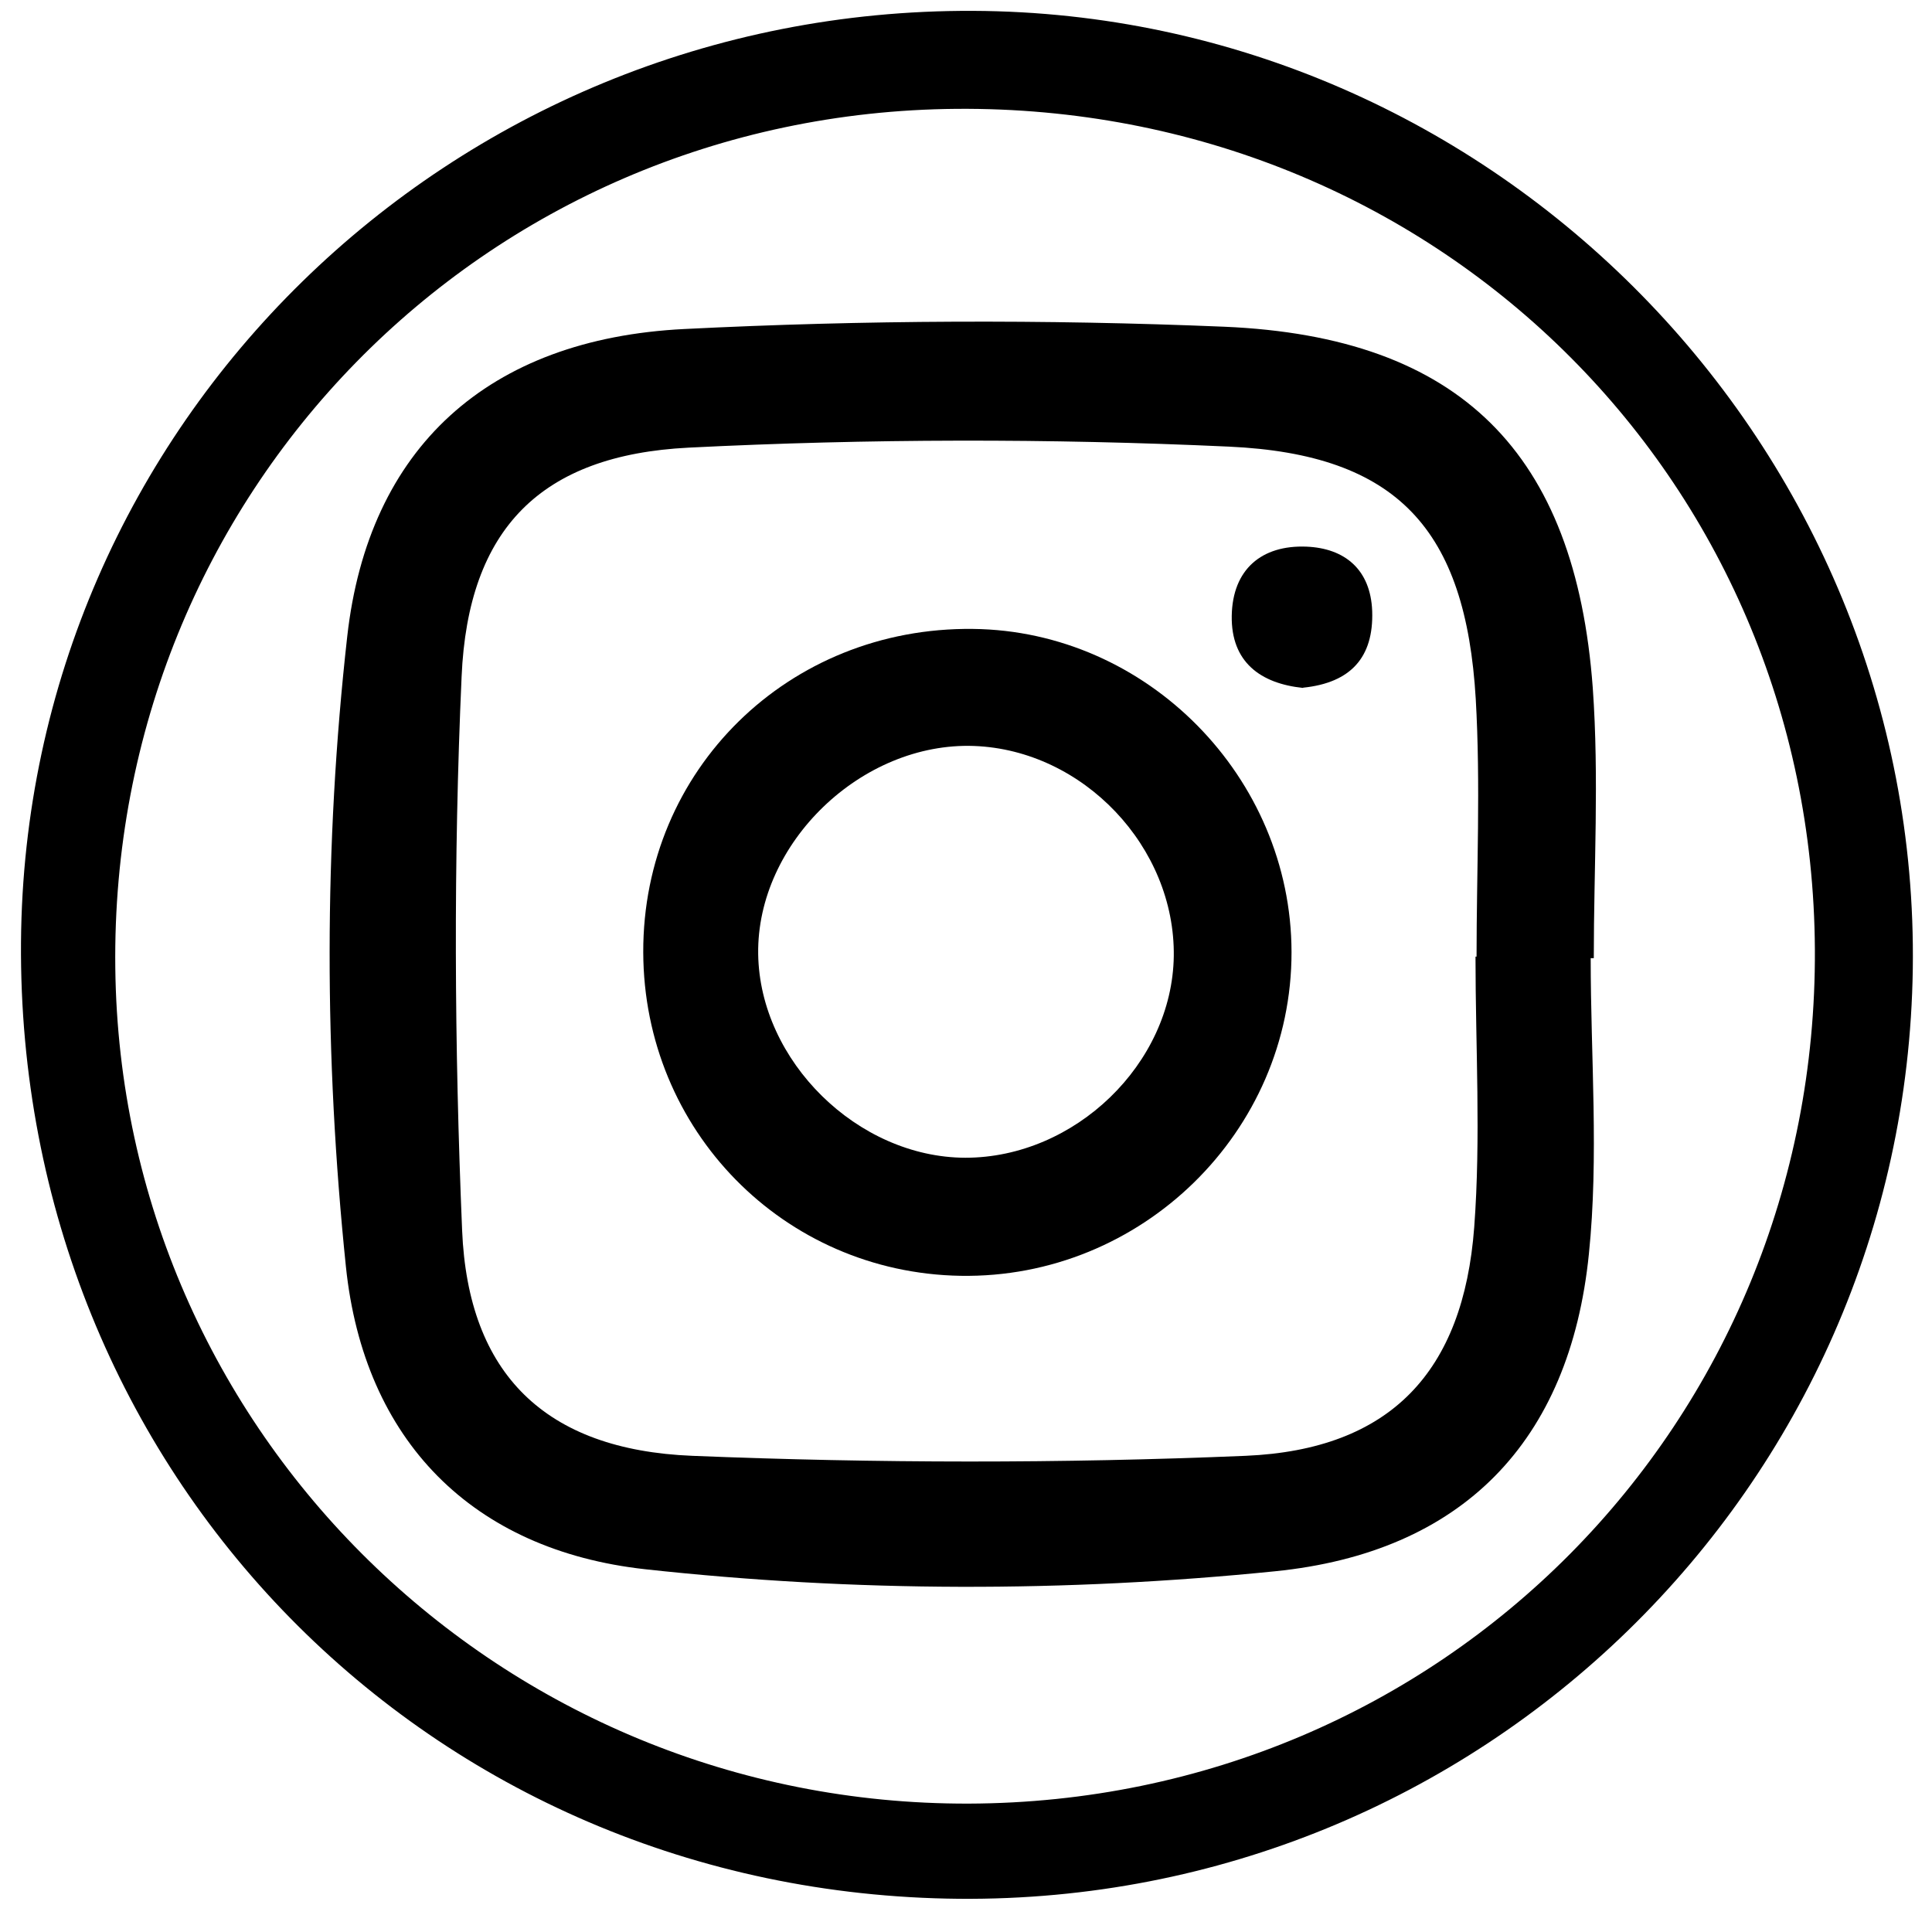
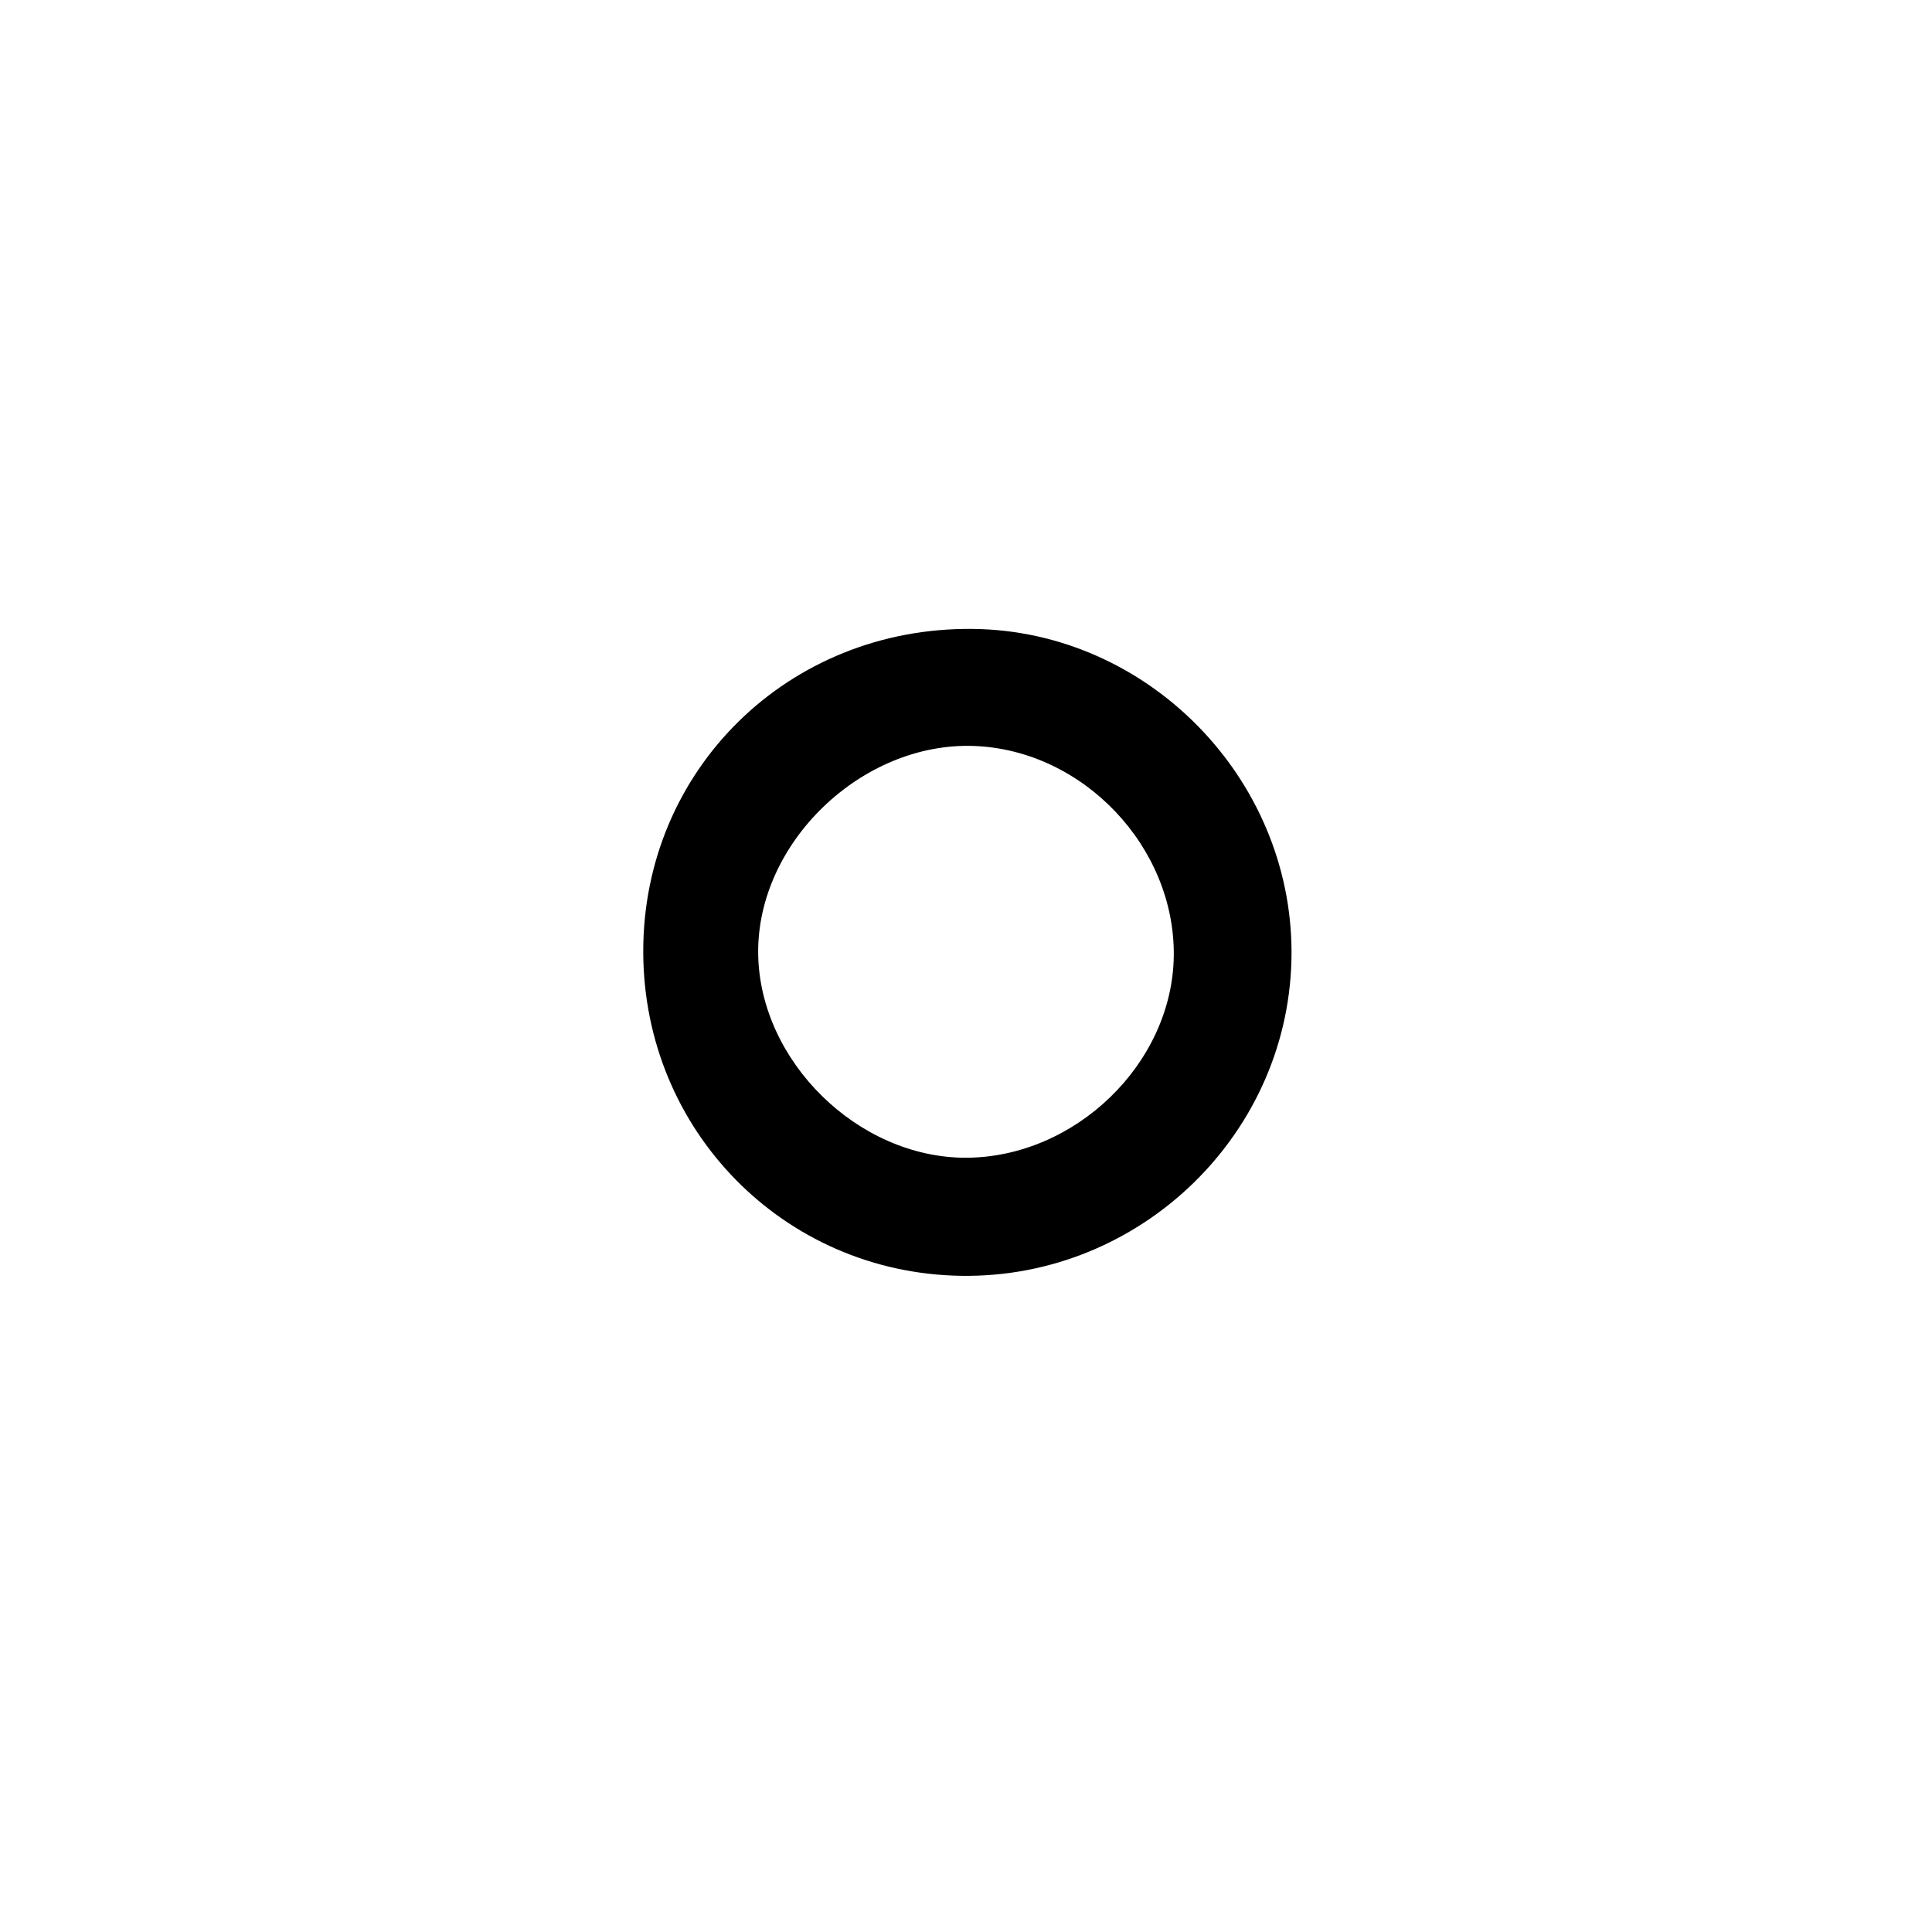
<svg xmlns="http://www.w3.org/2000/svg" width="53" height="53" viewBox="0 0 53 53" fill="none">
-   <path d="M26.312 52.089C11.787 51.961 0.47 40.418 0.576 25.847C0.682 11.651 12.338 0.241 26.687 0.298C41.008 0.355 52.678 12.252 52.473 26.582C52.268 40.821 40.59 52.209 26.312 52.089ZM49.787 26.045C49.716 13.065 39.311 2.88 26.235 2.986C13.257 3.092 3.007 13.553 3.163 26.554C3.311 39.3 13.752 49.514 26.574 49.478C39.566 49.436 49.857 39.045 49.787 26.045Z" fill="black" />
-   <path d="M43.637 26.292C43.637 29.001 43.863 31.725 43.587 34.405C43.064 39.562 40.103 42.589 34.971 43.105C29.231 43.685 23.442 43.678 17.703 43.049C12.96 42.526 9.984 39.519 9.489 34.745C8.895 29.001 8.881 23.208 9.525 17.465C10.104 12.287 13.384 9.295 18.77 9.026C23.697 8.779 28.659 8.758 33.586 8.963C40.06 9.239 43.22 12.429 43.694 18.872C43.87 21.334 43.722 23.817 43.722 26.285C43.694 26.285 43.665 26.285 43.637 26.285V26.292ZM40.463 26.243C40.463 26.243 40.492 26.243 40.506 26.243C40.506 23.887 40.619 21.525 40.484 19.177C40.209 14.53 38.343 12.464 33.713 12.252C28.779 12.025 23.817 12.033 18.89 12.28C14.84 12.485 12.84 14.501 12.663 18.561C12.437 23.619 12.465 28.697 12.677 33.748C12.84 37.694 14.96 39.774 18.989 39.937C24.043 40.142 29.118 40.149 34.172 39.937C38.138 39.767 40.145 37.638 40.442 33.663C40.626 31.201 40.477 28.718 40.477 26.243H40.463Z" fill="black" />
  <path d="M35.43 26.116C35.437 31.046 31.316 35.084 26.347 34.999C21.498 34.915 17.66 31.01 17.646 26.123C17.632 21.122 21.626 17.196 26.687 17.253C31.465 17.302 35.423 21.32 35.43 26.116ZM32.2 26.236C32.242 23.237 29.719 20.577 26.722 20.464C23.64 20.351 20.756 23.123 20.799 26.172C20.841 29.108 23.527 31.753 26.482 31.76C29.486 31.76 32.158 29.185 32.2 26.229V26.236Z" fill="black" />
-   <path d="M35.748 18.872C34.582 18.752 33.769 18.165 33.79 16.892C33.812 15.619 34.61 14.947 35.84 14.996C36.886 15.039 37.6 15.619 37.643 16.765C37.685 18.031 37.056 18.731 35.748 18.865V18.872Z" fill="black" />
</svg>